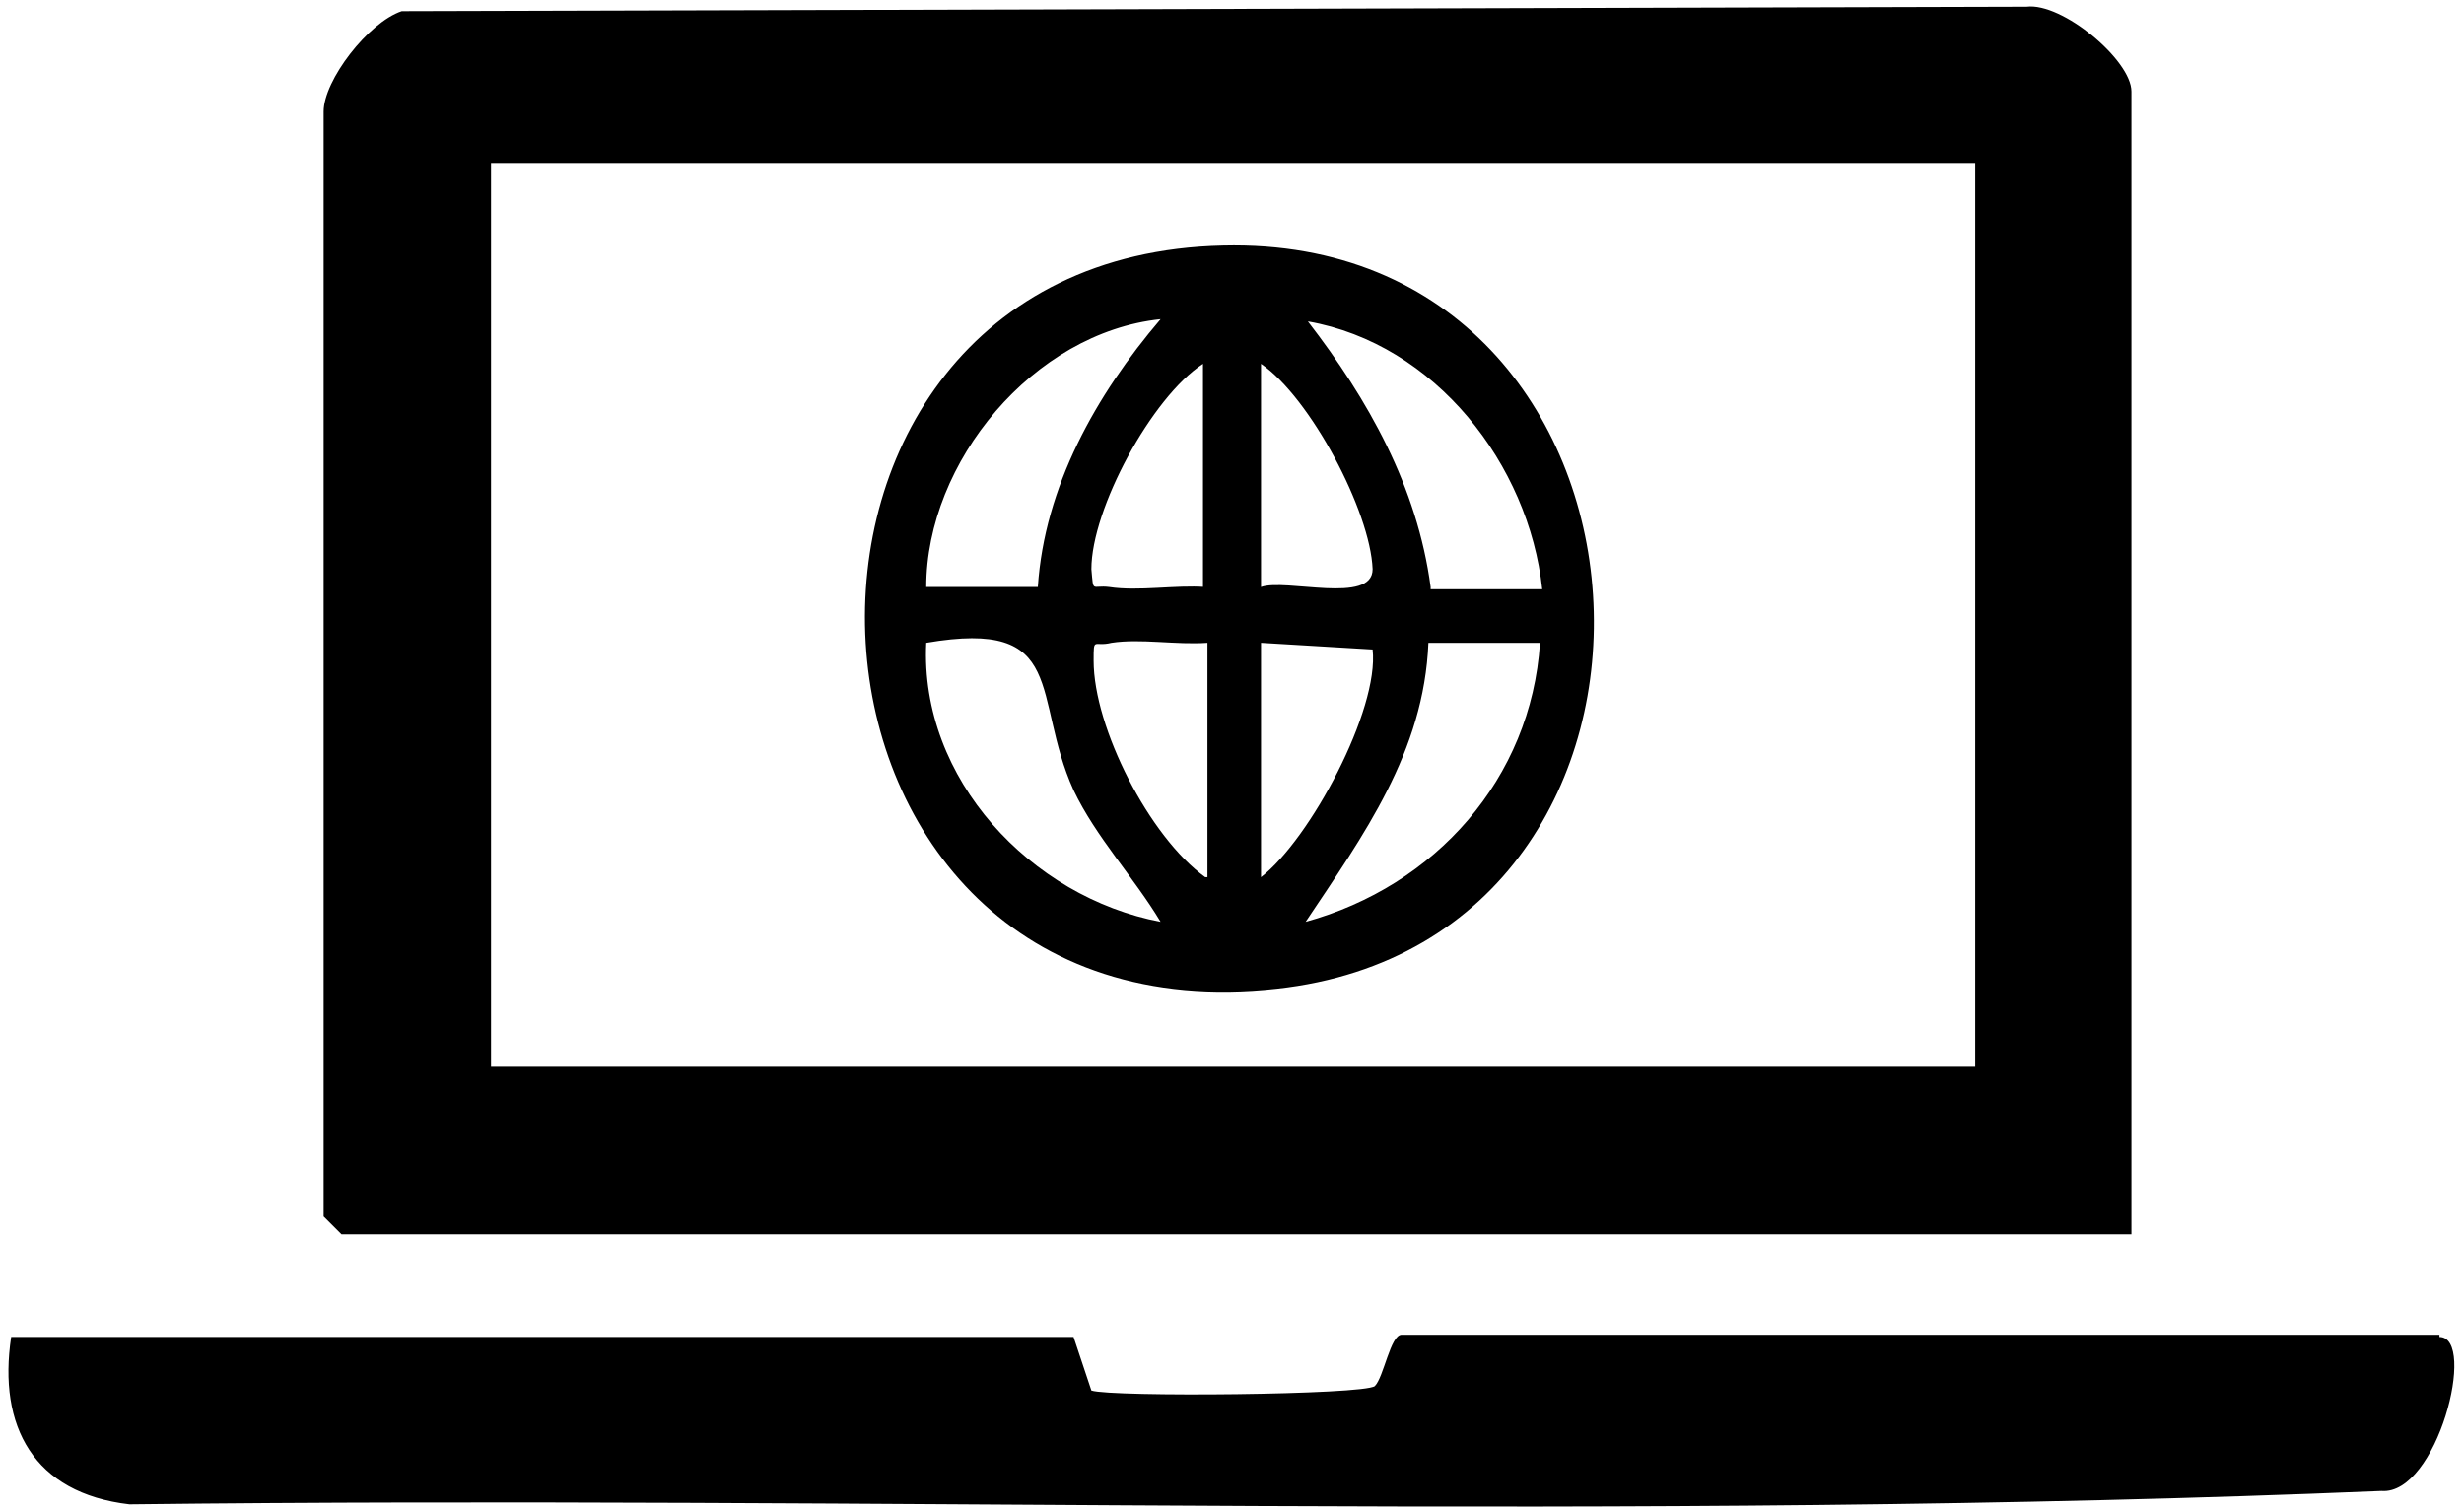
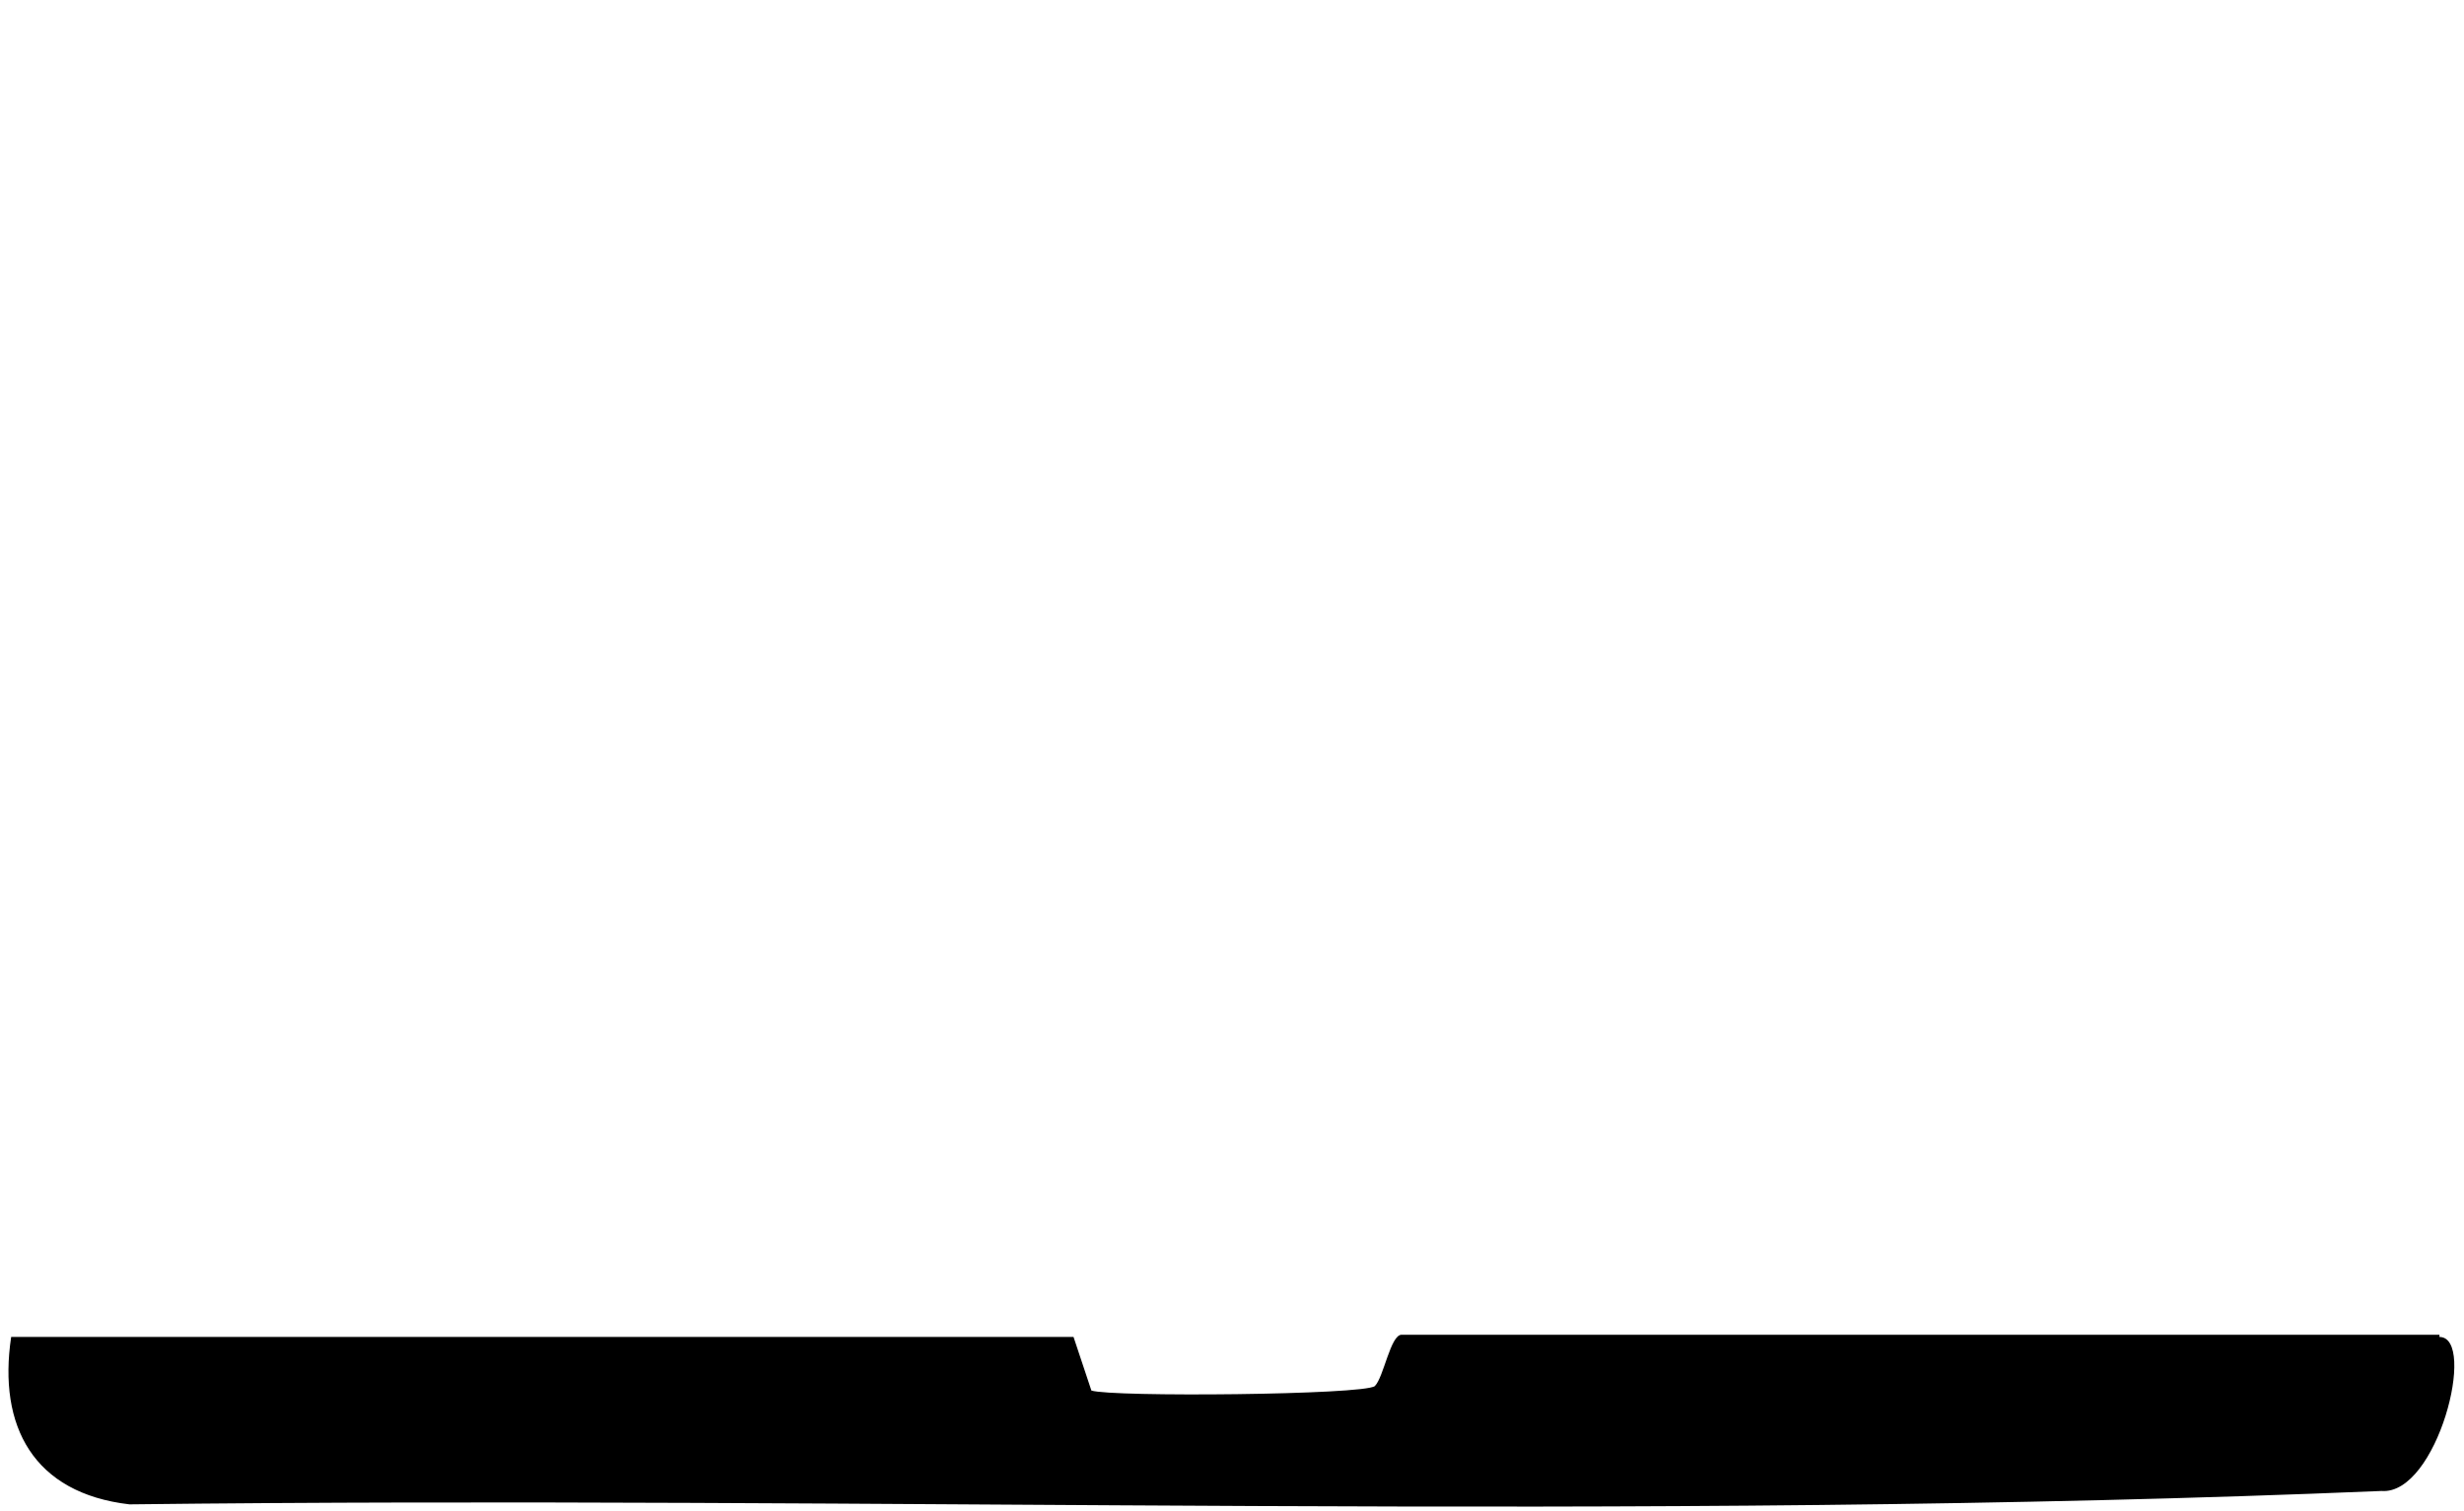
<svg xmlns="http://www.w3.org/2000/svg" id="Livello_1" viewBox="0 0 110.4 67.7">
-   <path d="M95.5,55.3V4.1c0-1.4-3.1-4-4.7-3.8l-72.8.2c-1.5.5-3.5,3.1-3.5,4.5v49.5l.8.8h80.2ZM22,7.3h66.5v40.5H22V7.3Z" />
  <path d="M109.3,59.8h-46.5c-.5,0-.8,1.9-1.2,2.3-.5.4-11.8.5-12.7.2l-.8-2.4H.5c-.6,4,1,7,5.3,7.5,33.6-.4,67.4.8,100.9-.6,2.5.2,4.3-6.9,2.6-6.9Z" />
-   <path d="M54.8,11c-22.6.5-20.9,35.9,2.4,33.3,20.2-2.2,18.4-33.8-2.4-33.3ZM52,14.3c-2.9,3.4-5.2,7.5-5.5,12h-5c0-5.6,4.8-11.4,10.5-12ZM41.5,28.8c6.4-1.1,4.7,2.4,6.6,6.6,1,2.1,2.7,3.9,3.9,5.9-5.8-1.1-10.8-6.4-10.5-12.5ZM54,39.3c-2.5-1.8-5-6.7-5-9.7,0-1.1,0-.6.8-.8,1.3-.2,2.9.1,4.3,0v10.5ZM54,26.3c-1.3-.1-3,.2-4.3,0-.8-.1-.7.3-.8-.8,0-2.7,2.7-7.7,5-9.2v10ZM56.5,16.3c2.2,1.5,4.9,6.6,5,9.2,0,1.6-3.9.4-5,.8v-10ZM56.5,39.3v-10.5l5,.3c.3,2.7-2.8,8.5-5,10.2ZM58.5,41.3c2.6-3.9,5.3-7.6,5.5-12.5h5c-.4,6.1-4.7,10.9-10.5,12.5ZM64.1,26.3c-.6-4.5-2.8-8.4-5.5-11.9,5.7,1,9.9,6.4,10.5,12h-5Z" />
</svg>